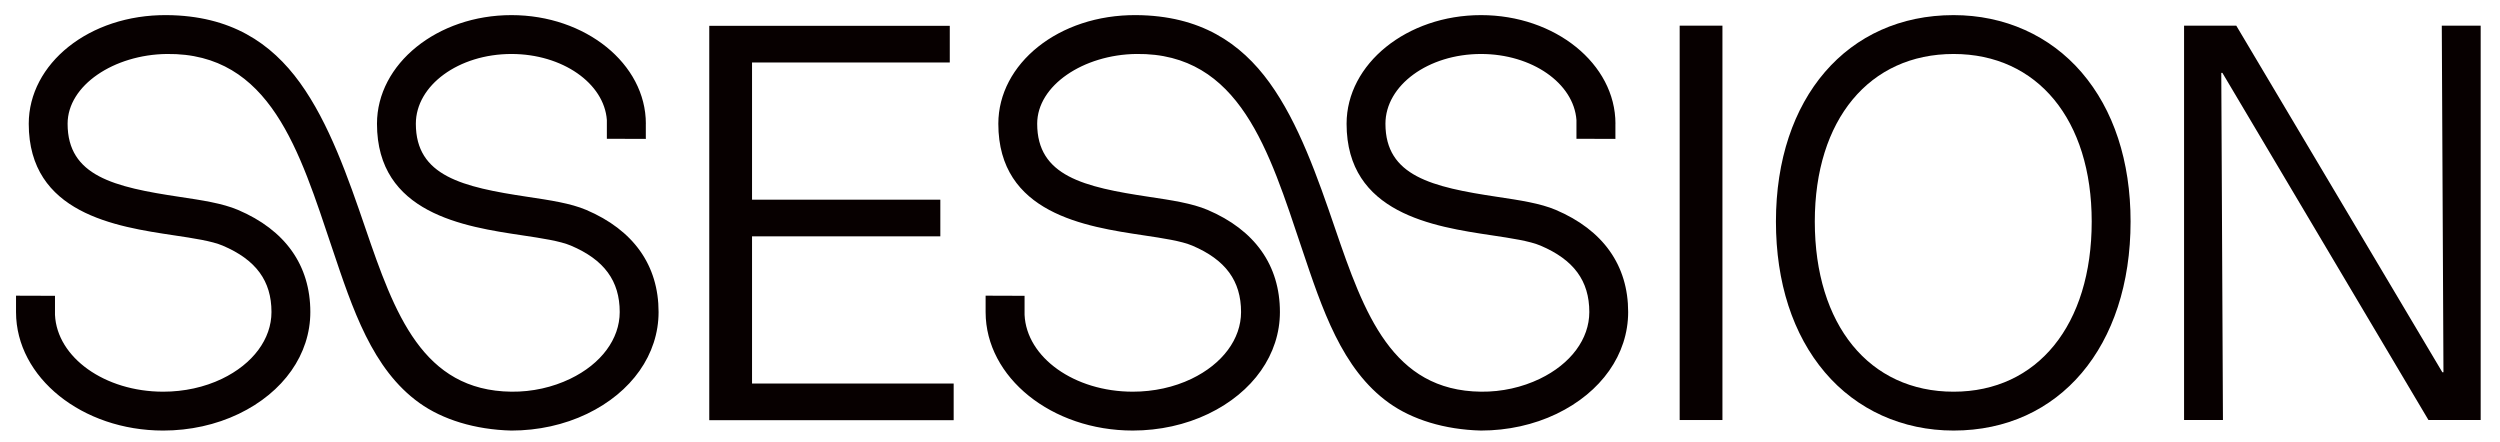
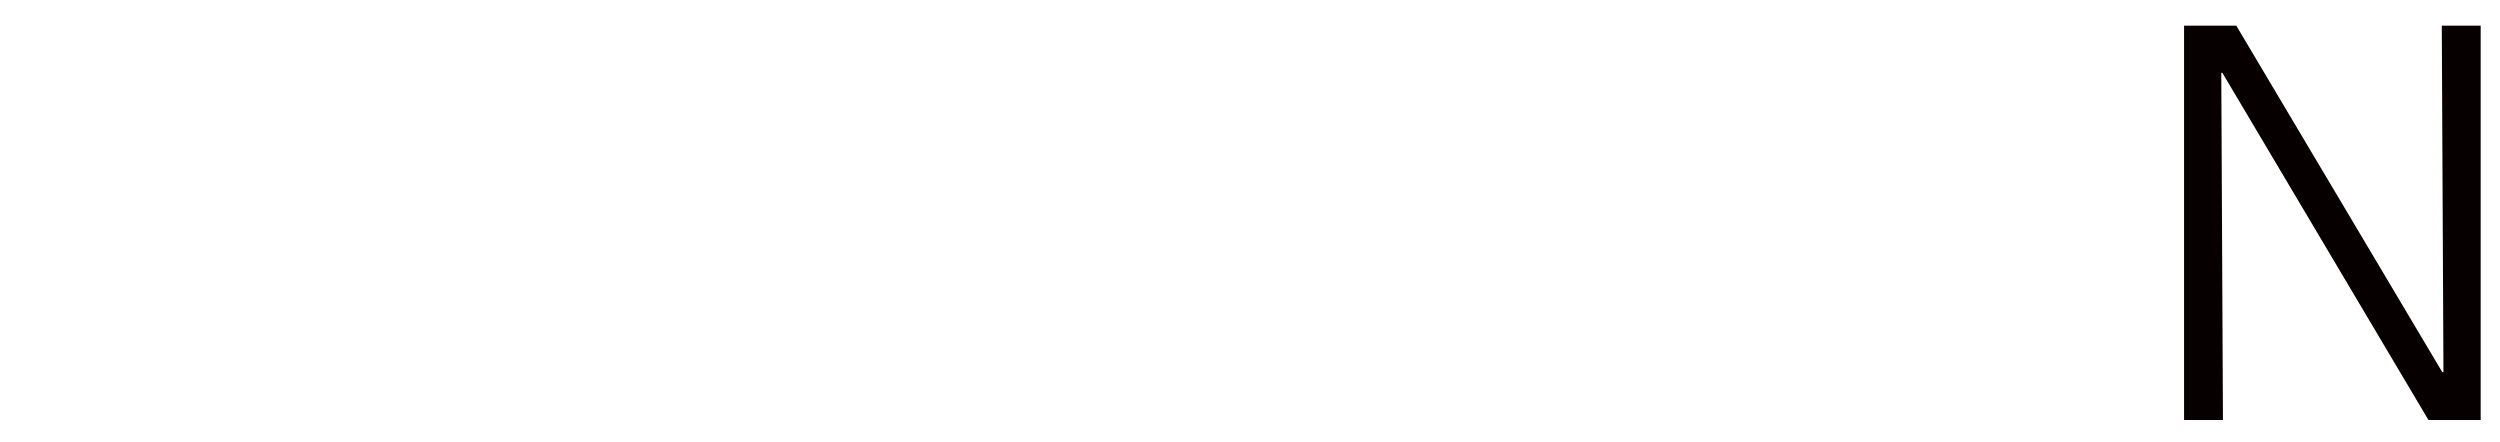
<svg xmlns="http://www.w3.org/2000/svg" xmlns:xlink="http://www.w3.org/1999/xlink" version="1.1" id="Layer_1" x="0px" y="0px" width="701px" height="124px" viewBox="0 0 701 124" enable-background="new 0 0 701 124" xml:space="preserve">
-   <polygon fill="#070000" points="210.871,66.27 263.669,66.27 263.669,55.991 210.871,55.991 210.871,17.521 266.316,17.521   266.316,7.241 198.879,7.241 198.879,117.821 267.407,117.821 267.407,107.542 210.871,107.542 " />
-   <rect x="470.98" y="7.195" fill="#070000" width="11.991" height="110.58" />
  <polygon fill="#070000" points="623.314,117.773 612.412,117.773 612.412,7.195 627.052,7.195 684.834,104.38 685.145,104.38   684.678,7.195 695.58,7.195 695.58,117.773 680.94,117.773 623.158,20.433 622.847,20.433 " />
  <g>
    <defs>
-       <rect id="SVGID_1_" x="-152" y="-100.511" width="1004.377" height="296.511" />
-     </defs>
+       </defs>
    <clipPath id="SVGID_2_">
      <use xlink:href="#SVGID_1_" overflow="visible" />
    </clipPath>
-     <path clip-path="url(#SVGID_2_)" fill="#070000" d="M547.785,4.239c-29.795,0-49.813,23.26-49.813,57.879   c0,17.083,4.743,31.702,13.716,42.274c8.939,10.534,21.76,16.336,36.098,16.336c29.684,0,49.627-23.554,49.627-58.61   c0-16.899-4.741-31.352-13.712-41.796C574.792,9.951,562.037,4.239,547.785,4.239 M547.785,109.832   c-23.641,0-38.916-18.729-38.916-47.714c0-28.54,15.275-46.982,38.916-46.982c23.528,0,38.729,18.442,38.729,46.982   C586.515,91.104,571.313,109.832,547.785,109.832" />
-     <path clip-path="url(#SVGID_2_)" fill="#070000" d="M164.365,58.851c-4.334-1.846-10.166-2.719-16.341-3.645   c-18.397-2.756-31.42-5.841-31.42-20.502c0-10.79,12.023-19.568,26.8-19.568c14.295,0,26.01,8.214,26.76,18.517v5.259l10.924,0.036   v-4.244h0.012c0-16.799-16.91-30.465-37.696-30.465s-37.696,13.666-37.696,30.465c0,25.179,24.494,28.849,40.701,31.278   c5.468,0.819,10.634,1.594,13.69,2.894c9.327,3.968,13.671,9.886,13.671,18.623c0,7.546-5.195,14.547-13.895,18.727   c-4.914,2.359-10.61,3.672-16.471,3.606c-24.934-0.279-32.762-21.918-40.935-45.822c-4.864-14.224-10.205-29.542-18.374-40.833   c-8.058-11.139-19.402-18.8-37.34-18.937C24.919,4.073,8.06,17.905,8.06,34.704c0,25.179,24.493,28.849,40.701,31.278   c5.468,0.819,10.634,1.594,13.69,2.894c9.327,3.968,13.671,9.886,13.671,18.623c0,7.546-5.195,14.547-13.896,18.727   c-4.913,2.359-10.609,3.606-16.47,3.606c-16.386,0-29.773-9.597-30.337-21.549v-5.335L4.494,82.911v4.634h0.001   c0.031,18.303,18.527,33.184,41.26,33.184c7.485,0,14.811-1.618,21.188-4.682c12.569-6.038,20.074-16.71,20.074-28.548   c0-13.092-7.02-22.999-20.301-28.648c-4.334-1.846-10.166-2.719-16.341-3.645c-18.397-2.756-31.42-5.841-31.42-20.502   c0-10.79,13.024-19.385,27.8-19.568c29.048-0.362,37.256,27.304,46.365,54.406c5.75,17.11,11.259,33.995,24.498,43.462   c6.458,4.618,15.521,7.472,25.786,7.725c7.485,0,14.811-1.618,21.188-4.682c12.569-6.038,20.074-16.71,20.074-28.548   C184.667,74.407,177.646,64.5,164.365,58.851" />
-     <path clip-path="url(#SVGID_2_)" fill="#070000" d="M436.239,58.851c-4.334-1.846-10.166-2.719-16.341-3.645   c-18.397-2.756-31.42-5.841-31.42-20.502c0-10.79,12.022-19.568,26.8-19.568c14.295,0,26.01,8.214,26.76,18.517v5.259l10.924,0.036   v-4.244h0.013c0-16.799-16.91-30.465-37.696-30.465s-37.696,13.666-37.696,30.465c0,25.179,24.494,28.849,40.701,31.278   c5.468,0.819,10.634,1.594,13.69,2.894c9.327,3.968,13.671,9.886,13.671,18.623c0,7.546-5.195,14.547-13.896,18.727   c-4.913,2.359-10.608,3.672-16.47,3.606c-24.934-0.279-32.762-21.918-40.935-45.822c-4.864-14.224-10.205-29.542-18.374-40.833   c-8.059-11.139-19.402-18.8-37.34-18.937c-21.837-0.166-38.696,13.666-38.696,30.465c0,25.179,24.493,28.849,40.701,31.278   c5.468,0.819,10.634,1.594,13.69,2.894c9.327,3.968,13.671,9.886,13.671,18.623c0,7.546-5.195,14.547-13.896,18.727   c-4.913,2.359-10.609,3.606-16.47,3.606c-16.386,0-29.774-9.597-30.338-21.549v-5.335l-10.923-0.037v4.634h0.001   c0.031,18.303,18.527,33.184,41.26,33.184c7.484,0,14.811-1.618,21.188-4.682c12.569-6.038,20.074-16.71,20.074-28.548   c0-13.092-7.021-22.999-20.301-28.648c-4.334-1.846-10.166-2.719-16.341-3.645c-18.397-2.756-31.42-5.841-31.42-20.502   c0-10.79,13.024-19.385,27.8-19.568c29.048-0.362,37.256,27.304,46.365,54.406c5.75,17.11,11.259,33.995,24.498,43.462   c6.458,4.618,15.521,7.472,25.786,7.725c7.485,0,14.812-1.618,21.188-4.682c12.568-6.038,20.073-16.71,20.073-28.548   C456.54,74.407,449.521,64.5,436.239,58.851" />
+     <path clip-path="url(#SVGID_2_)" fill="#070000" d="M164.365,58.851c-4.334-1.846-10.166-2.719-16.341-3.645   c-18.397-2.756-31.42-5.841-31.42-20.502c0-10.79,12.023-19.568,26.8-19.568c14.295,0,26.01,8.214,26.76,18.517v5.259l10.924,0.036   v-4.244h0.012c0-16.799-16.91-30.465-37.696-30.465s-37.696,13.666-37.696,30.465c0,25.179,24.494,28.849,40.701,31.278   c5.468,0.819,10.634,1.594,13.69,2.894c9.327,3.968,13.671,9.886,13.671,18.623c0,7.546-5.195,14.547-13.895,18.727   c-4.914,2.359-10.61,3.672-16.471,3.606c-24.934-0.279-32.762-21.918-40.935-45.822c-4.864-14.224-10.205-29.542-18.374-40.833   c-8.058-11.139-19.402-18.8-37.34-18.937C24.919,4.073,8.06,17.905,8.06,34.704c0,25.179,24.493,28.849,40.701,31.278   c5.468,0.819,10.634,1.594,13.69,2.894c9.327,3.968,13.671,9.886,13.671,18.623c0,7.546-5.195,14.547-13.896,18.727   c-4.913,2.359-10.609,3.606-16.47,3.606c-16.386,0-29.773-9.597-30.337-21.549v-5.335L4.494,82.911v4.634h0.001   c0.031,18.303,18.527,33.184,41.26,33.184c7.485,0,14.811-1.618,21.188-4.682c12.569-6.038,20.074-16.71,20.074-28.548   c0-13.092-7.02-22.999-20.301-28.648c-4.334-1.846-10.166-2.719-16.341-3.645c-18.397-2.756-31.42-5.841-31.42-20.502   c0-10.79,13.024-19.385,27.8-19.568c29.048-0.362,37.256,27.304,46.365,54.406c6.458,4.618,15.521,7.472,25.786,7.725c7.485,0,14.811-1.618,21.188-4.682c12.569-6.038,20.074-16.71,20.074-28.548   C184.667,74.407,177.646,64.5,164.365,58.851" />
  </g>
</svg>